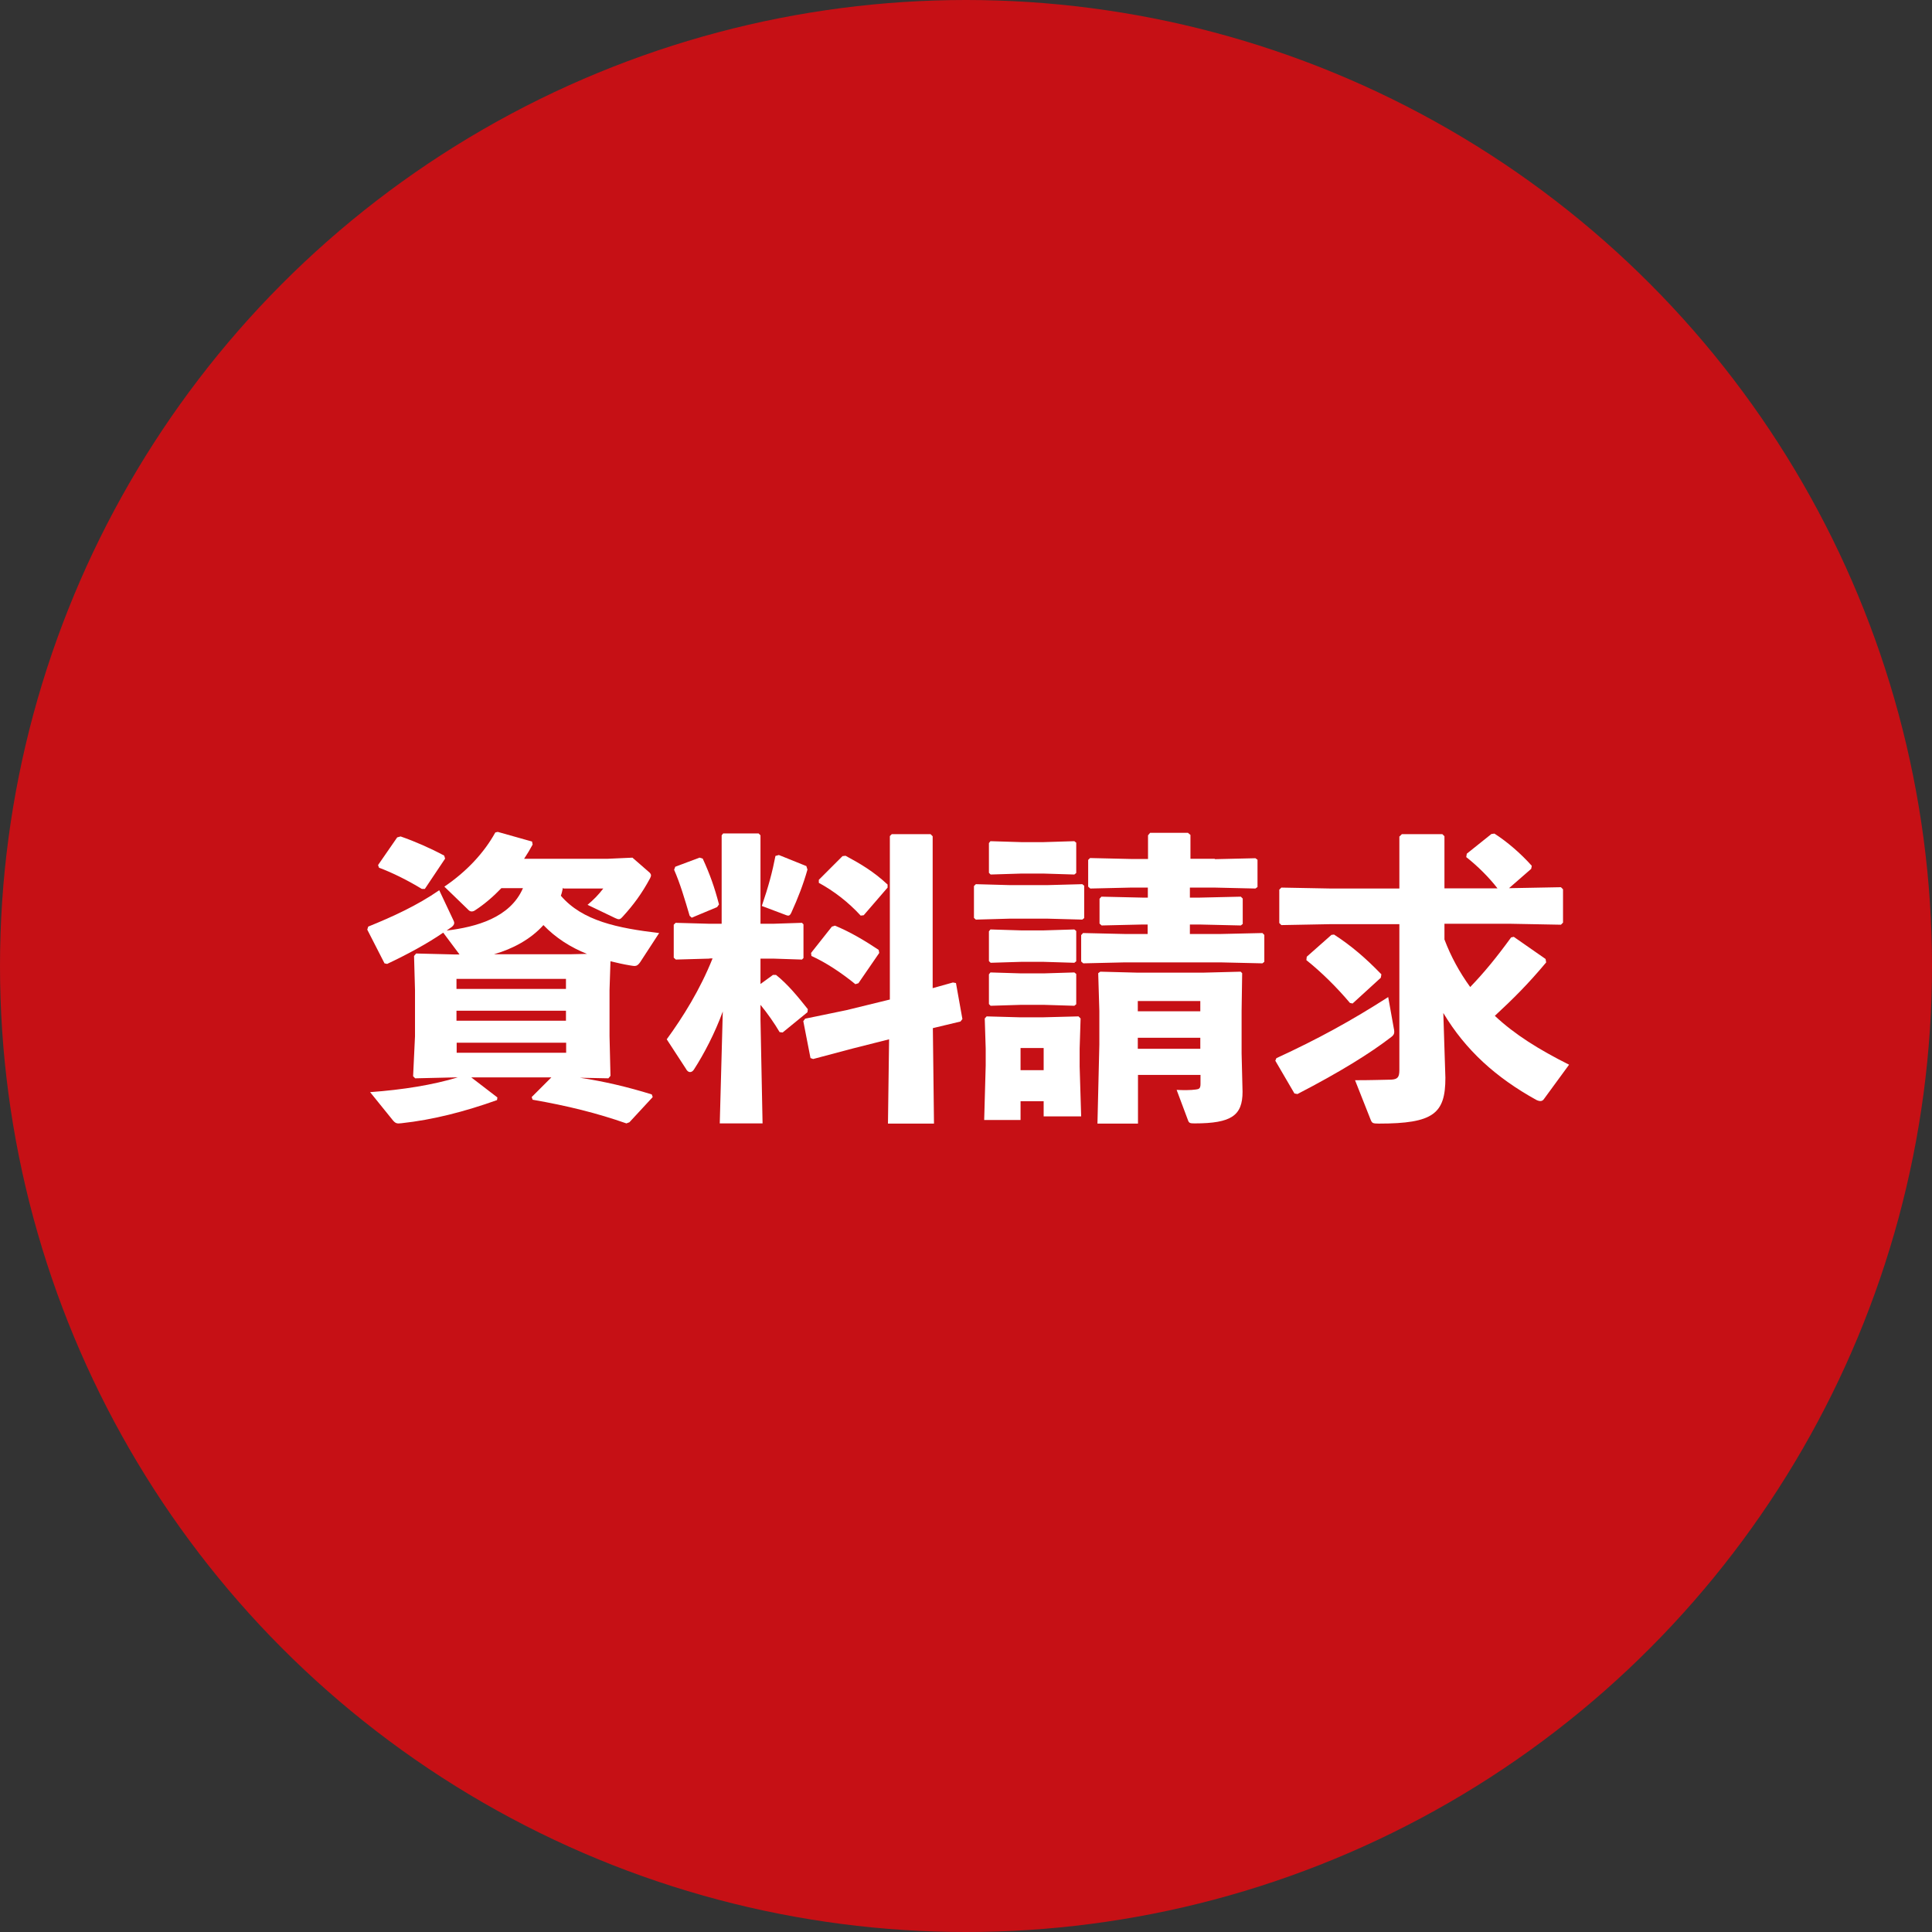
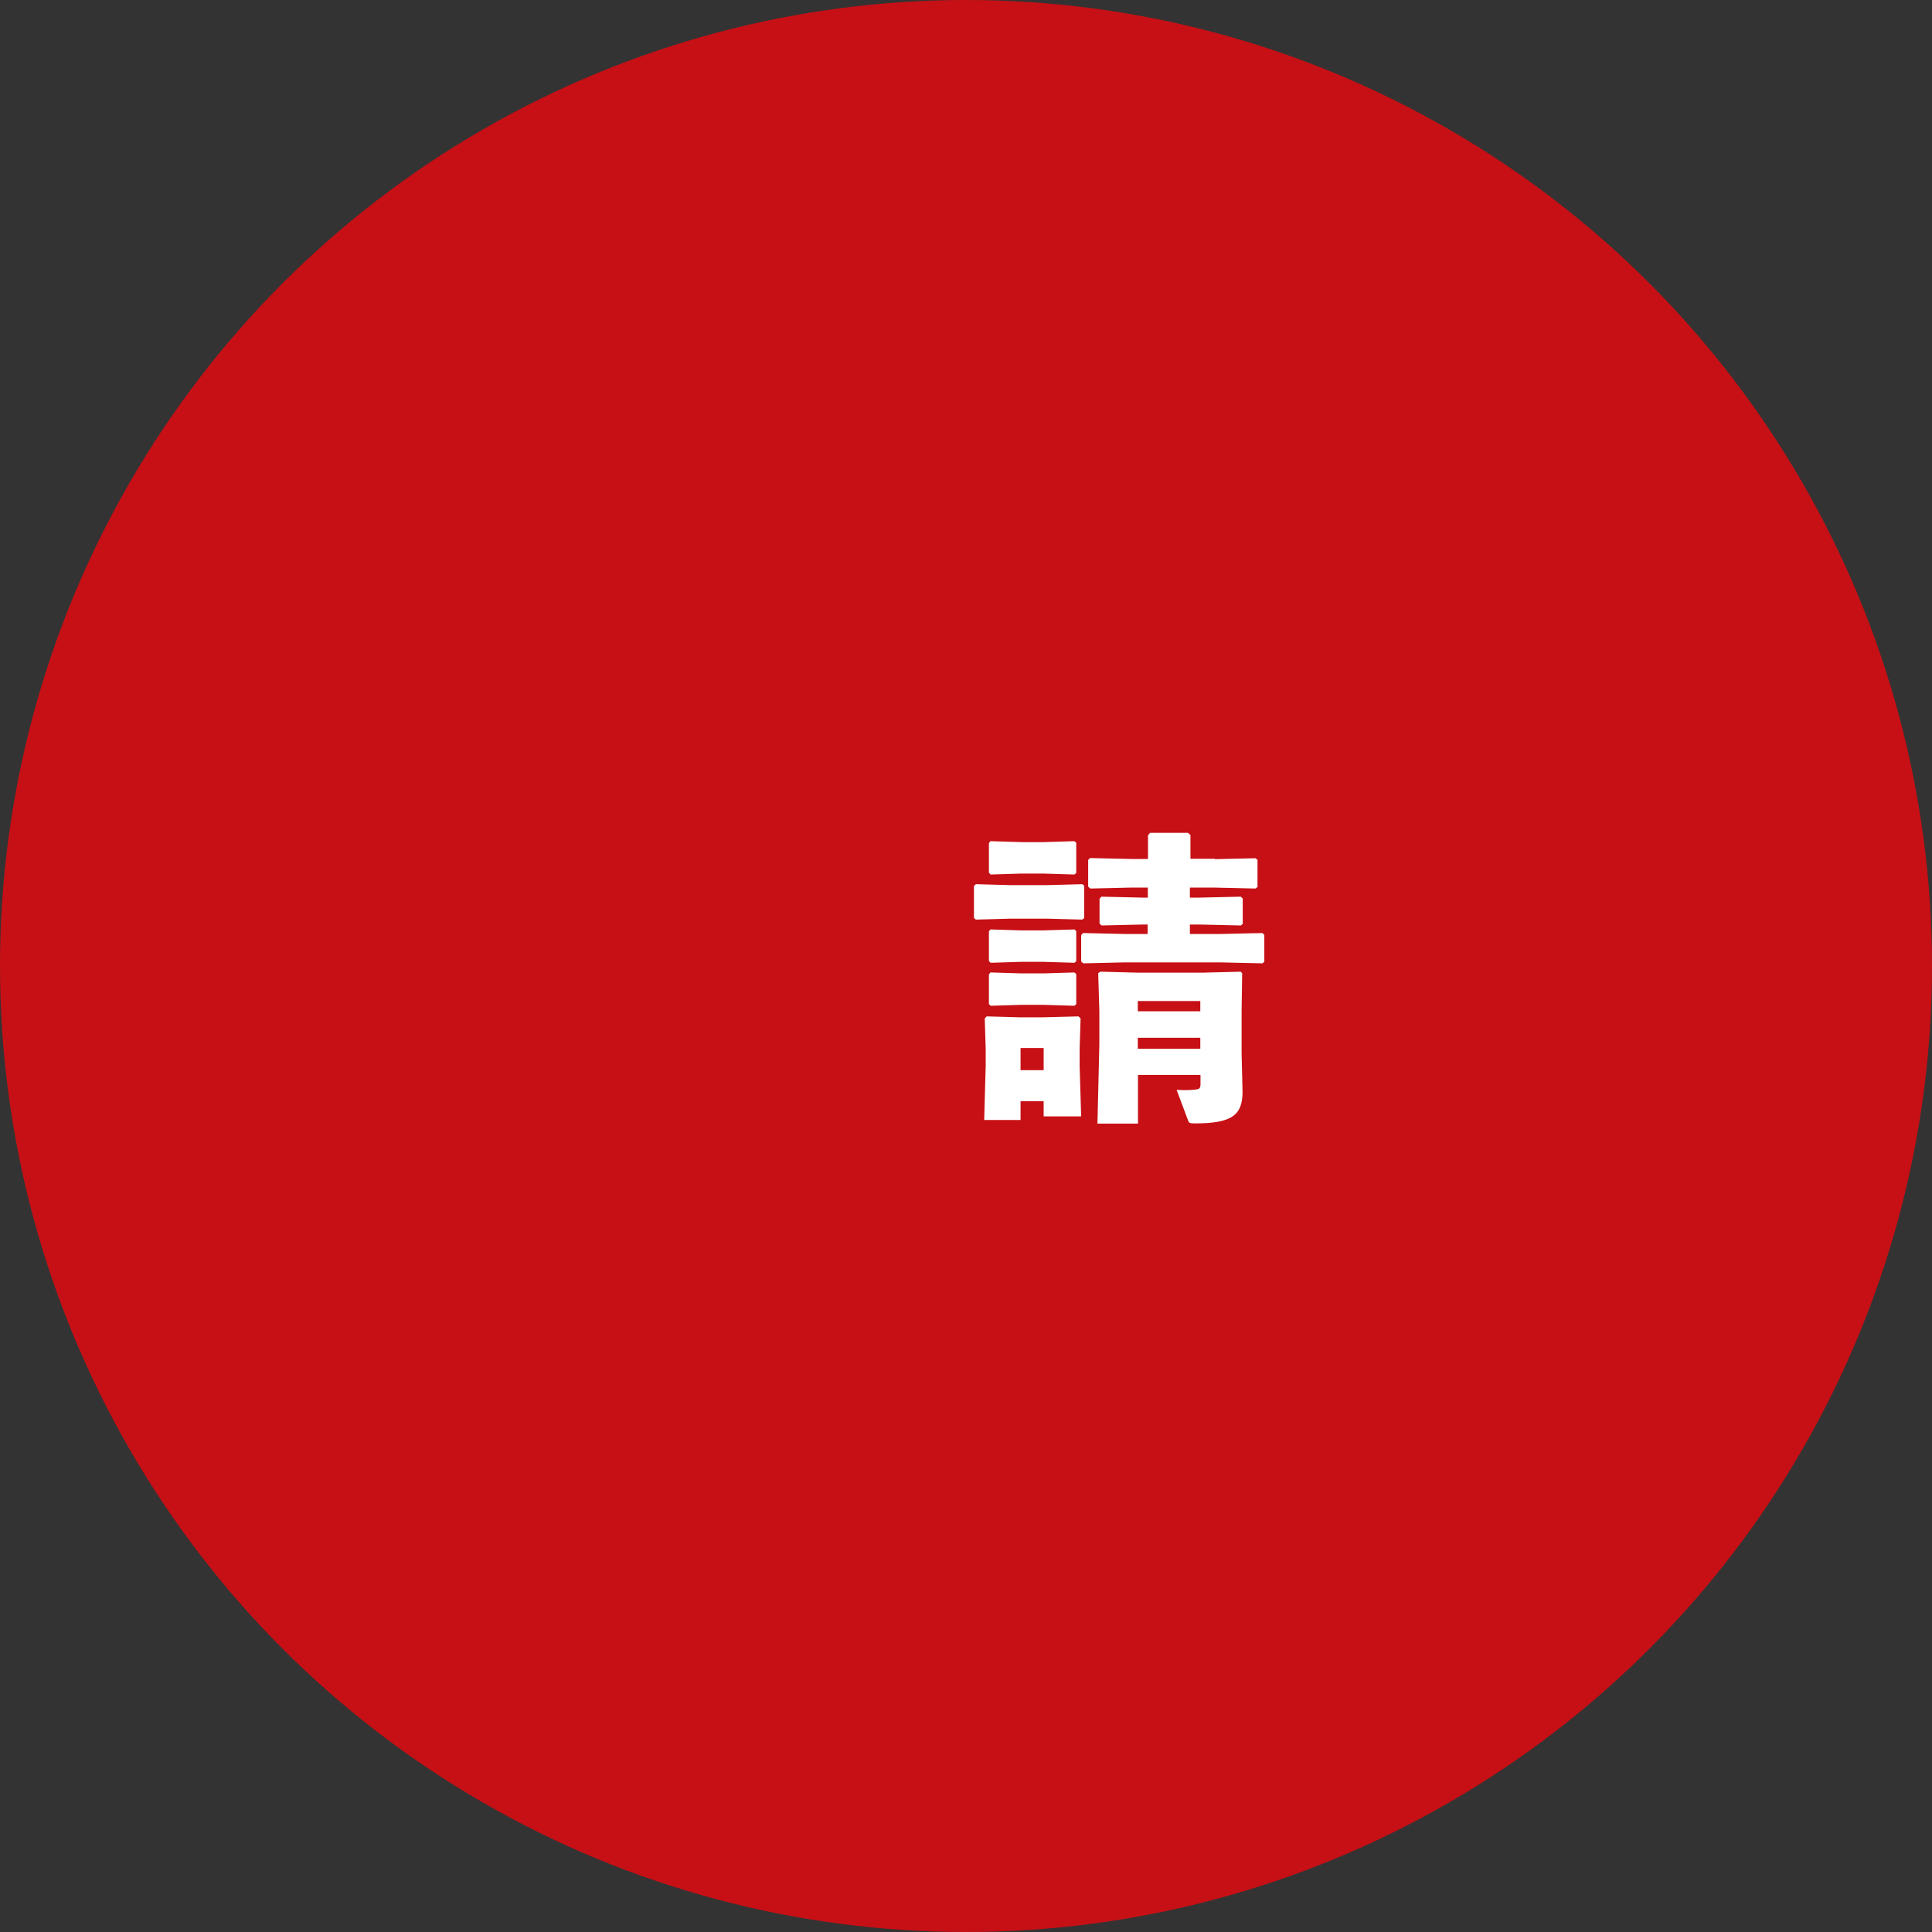
<svg xmlns="http://www.w3.org/2000/svg" id="_レイヤー_1" data-name="レイヤー 1" viewBox="0 0 102 102">
  <rect x="0" y="0" width="102" height="102" fill="#333333" stroke="none" />
  <defs>
    <style>
      .cls-1 {
        fill: #c61015;
      }

      .cls-1, .cls-2 {
        stroke-width: 0px;
      }

      .cls-2 {
        fill: #fff;
      }
    </style>
  </defs>
  <circle class="cls-1" cx="51" cy="51" r="51" />
  <g>
-     <path class="cls-2" d="M29.72,46.87c-.03.14-.06.29-.11.42,1.14,1.33,2.99,1.71,5.19,1.97l-1.01,1.55c-.1.14-.18.19-.3.19-.06,0-.13-.02-.22-.03-.37-.06-.7-.14-1.04-.22l-.05,1.52v2.43l.05,2.1-.11.13-1.5-.03c1.26.19,2.5.48,3.79.88l.05.14-1.23,1.33-.16.06c-1.54-.54-3.11-.93-4.95-1.25l-.05-.14,1.04-1.04h-4.23l1.38,1.06-.02.14c-1.71.61-3.38,1.04-5.04,1.22-.24.03-.32.02-.48-.18l-1.18-1.46c1.76-.13,3.3-.38,4.63-.78h-.1l-2.15.05-.11-.11.1-2.11v-2.43l-.05-1.81.11-.13,2,.05h.29l-.86-1.15c-.86.59-1.9,1.15-2.96,1.65l-.14-.03-.91-1.78.05-.16c1.31-.53,2.59-1.12,3.75-1.92l.74,1.57c.03.06.05.11.05.16,0,.08-.05.14-.13.21-.1.06-.18.13-.27.19,1.55-.19,3.35-.67,4.03-2.24h-1.14c-.43.45-.9.85-1.36,1.15-.08.06-.14.08-.21.08s-.13-.03-.22-.13l-1.22-1.18c1.18-.8,2.1-1.79,2.69-2.86l.13-.03,1.81.51.03.16c-.14.26-.29.51-.45.75h4.39l1.33-.06.85.74c.08.06.13.13.13.19,0,.05-.02.1-.05.16-.43.8-.88,1.41-1.44,2.02-.1.11-.14.14-.21.14-.05,0-.1-.02-.19-.06l-1.46-.7c.32-.27.56-.51.83-.86h-2.1ZM22.43,46.93h-.16c-.74-.45-1.54-.85-2.26-1.12l-.05-.14,1.01-1.46.18-.05c.75.26,1.55.61,2.3,1.01l.05.16-1.07,1.6ZM29.88,52.21v-.53h-5.78v.53h5.78ZM29.88,53.89v-.53h-5.78v.53h5.78ZM24.11,55.58h5.78v-.53h-5.78v.53ZM30.99,50.36c-.86-.34-1.66-.85-2.3-1.52-.67.75-1.63,1.26-2.61,1.54h4.03l.88-.02Z" />
-     <path class="cls-2" d="M37.46,50.61l-1.78.05-.11-.1v-1.74l.1-.1,1.79.05h.64v-4.67l.08-.1h1.87l.1.1v4.67h.67l1.52-.05.08.08v1.78l-.08.08-1.52-.05h-.67v1.34l.66-.48h.16c.64.51,1.17,1.17,1.68,1.81l-.02.16-1.31,1.07-.16-.02c-.27-.46-.64-.99-1.01-1.44v.77l.11,5.49h-2.26l.16-5.91c-.42,1.15-.99,2.24-1.52,3.06-.06.1-.14.14-.21.14-.08,0-.16-.06-.22-.18l-1.01-1.55c.86-1.18,1.76-2.62,2.42-4.27h-.16ZM36.94,45.28l.16.05c.38.83.62,1.5.86,2.42l-.1.14-1.34.56-.11-.1c-.26-.88-.5-1.7-.82-2.43l.06-.16,1.28-.48ZM42.57,45.72l.06.19c-.22.78-.5,1.5-.85,2.27-.05.11-.1.16-.16.16-.05,0-.11-.02-.18-.05l-1.22-.46c.35-1.02.56-1.81.72-2.64l.18-.05,1.44.58ZM46.97,44.15l.11-.11h2.05l.11.11v8.02l1.07-.3.16.03.34,1.9-.1.13-1.46.35.06,5.04h-2.43l.06-4.45-1.9.48-2.11.56-.14-.05-.38-1.95.1-.13,2.18-.45,2.29-.56v-8.63ZM45.32,51.91l-.16.05c-.75-.61-1.55-1.14-2.32-1.49l-.02-.16,1.1-1.39.16-.05c.83.34,1.62.82,2.31,1.28l.03.16-1.1,1.6ZM45.6,48.32l-.16.02c-.66-.72-1.42-1.3-2.21-1.73v-.16l1.25-1.25.16-.02c.78.42,1.47.82,2.22,1.52v.16l-1.26,1.46Z" />
    <path class="cls-2" d="M51.53,48.56l-.11-.1v-1.68l.1-.1,1.81.05h1.95l1.86-.05.1.08v1.71l-.1.08-1.86-.05h-1.95l-1.79.05ZM53.88,58.14v.99h-1.92l.08-2.88v-.88l-.05-1.6.1-.11,1.79.05h1.14l1.92-.05.11.11-.05,1.6v.93l.08,2.64h-1.98v-.8h-1.22ZM52.31,46.18l-.1-.1v-1.57l.08-.1,1.63.05h1.17l1.63-.05.1.08v1.6l-.1.08-1.63-.05h-1.17l-1.62.05ZM52.31,50.84l-.1-.1v-1.57l.08-.1,1.63.05h1.17l1.63-.05.1.08v1.6l-.1.08-1.63-.05h-1.17l-1.62.05ZM52.31,53.11l-.1-.1v-1.57l.08-.1,1.63.05h1.17l1.63-.05.1.08v1.6l-.1.08-1.63-.05h-1.17l-1.62.05ZM55.1,55.33h-1.22v1.17h1.22v-1.17ZM64.12,45.36l2.16-.05.11.08v1.44l-.11.08-2.16-.05h-1.3v.53h.51l2.18-.05.1.1v1.34l-.1.08-2.18-.05h-.51v.5h1.65l2.18-.05.1.1v1.42l-.1.08-2.18-.05h-5.12l-2.16.05-.11-.1v-1.39l.1-.11,2.18.05h1.23v-.5h-.27l-2.16.05-.11-.1v-1.31l.1-.11,2.18.05h.27v-.53h-.88l-2.16.05-.11-.1v-1.41l.1-.1,2.18.05h.88v-1.25l.11-.13h2l.13.11v1.26h1.3ZM60.08,56.74v2.58h-2.14l.1-4.18v-1.76l-.06-2,.11-.08,1.92.05h3.55l1.94-.05.08.08-.03,2v2.23l.05,2.03c0,1.25-.58,1.67-2.53,1.67-.24,0-.29-.02-.34-.14l-.61-1.63c.3.02.77.02,1.02-.02.16-.02.24-.05.24-.29v-.48h-3.3ZM63.37,52.85h-3.3v.54h3.3v-.54ZM63.37,54.79h-3.3v.58h3.3v-.58Z" />
-     <path class="cls-2" d="M67.4,55.86c2.19-1.01,3.94-1.97,5.89-3.22l.29,1.62c.02.08.03.16.03.22,0,.11-.05.19-.16.27-1.1.85-2.69,1.84-4.95,3.01l-.16-.03-1.01-1.73.06-.14ZM73.9,44.15l.11-.11h2.14l.11.11v2.75h2.8c-.45-.58-1.04-1.17-1.65-1.65l.03-.18,1.3-1.04.16-.02c.67.43,1.38,1.04,1.97,1.7l-.03.16-1.17,1.02h.08l2.66-.05.11.11v1.76l-.11.11-2.66-.05h-3.49v.83c.34.9.8,1.74,1.36,2.51.75-.78,1.38-1.55,2.16-2.62l.14-.03,1.68,1.17.03.18c-.96,1.15-1.76,1.94-2.71,2.82,1.04.98,2.34,1.79,3.92,2.58l-1.31,1.79c-.06.1-.13.13-.21.13-.05,0-.13-.02-.21-.06-2.13-1.18-3.73-2.62-4.91-4.59l.11,3.42c0,1.89-.62,2.42-3.52,2.42-.32,0-.35-.03-.42-.19l-.83-2.1c.83,0,1.34-.02,1.91-.03.34-.02.43-.13.43-.51v-7.7h-3.57l-2.66.05-.11-.11v-1.76l.11-.11,2.66.05h3.57v-2.75ZM70.27,49.36l.16-.02c.9.58,1.68,1.25,2.5,2.1l-.03.18-1.49,1.36-.14-.03c-.7-.83-1.5-1.62-2.3-2.26l.02-.18,1.3-1.15Z" />
  </g>
</svg>